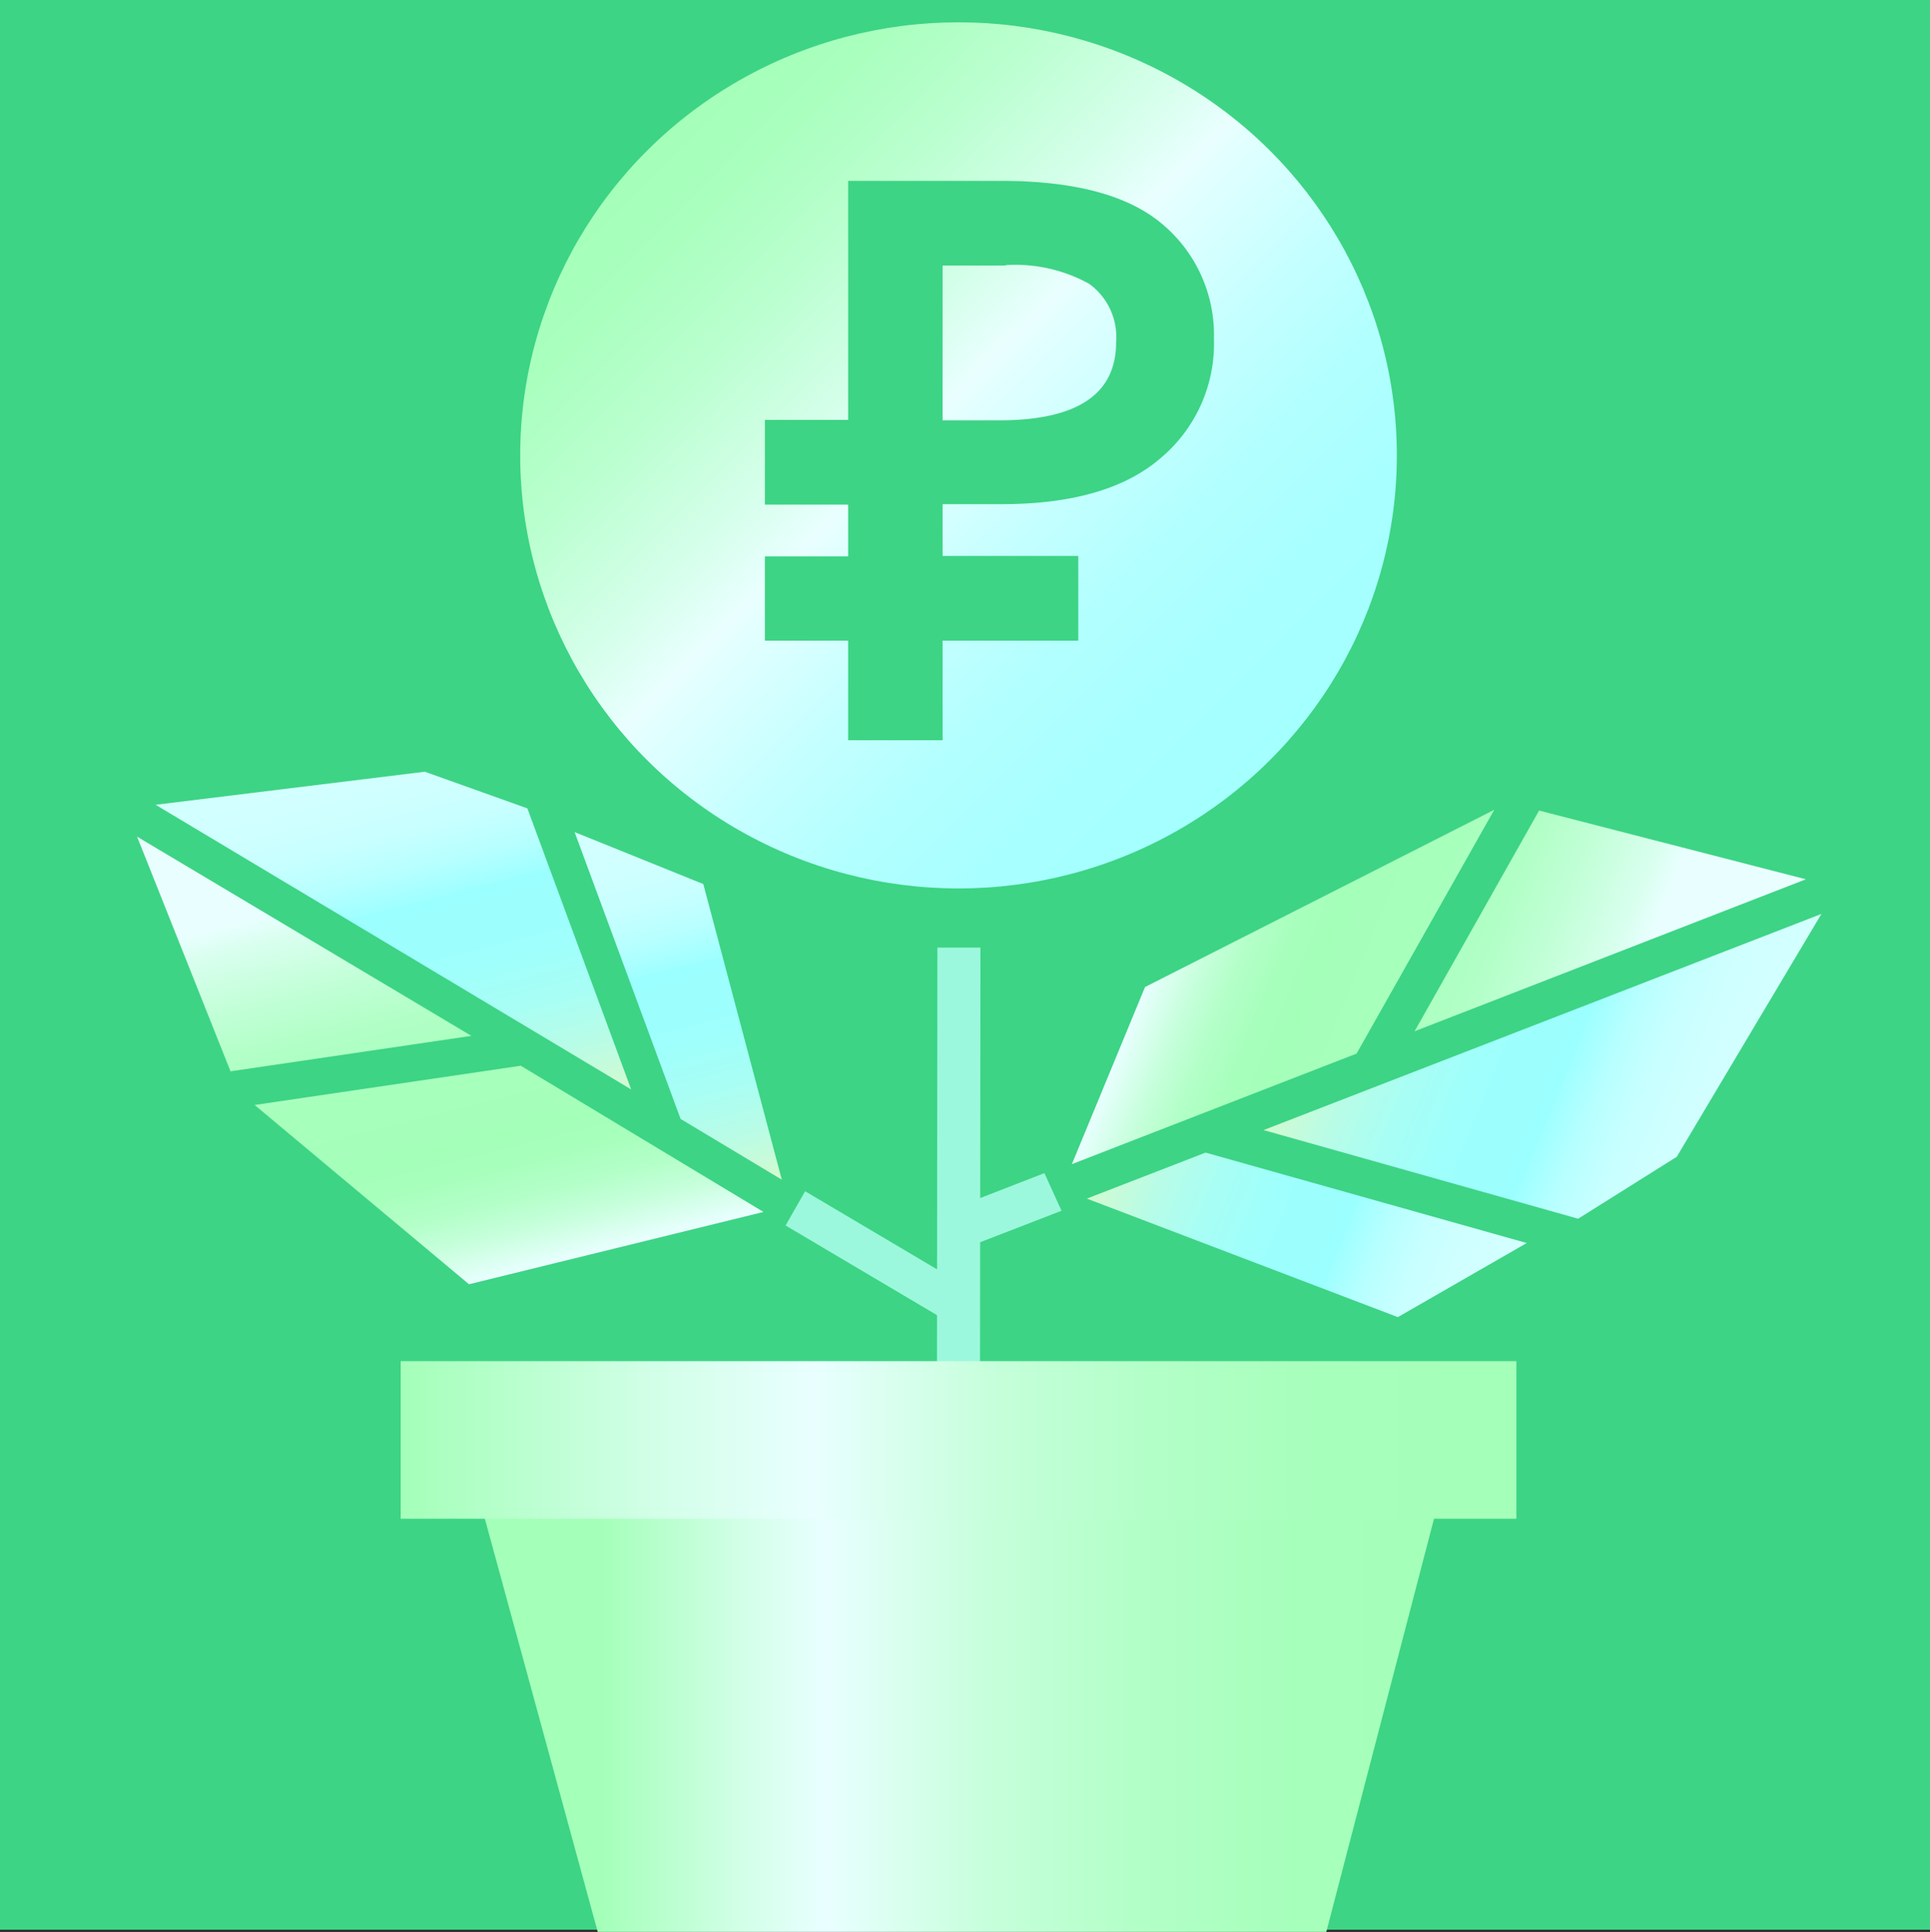
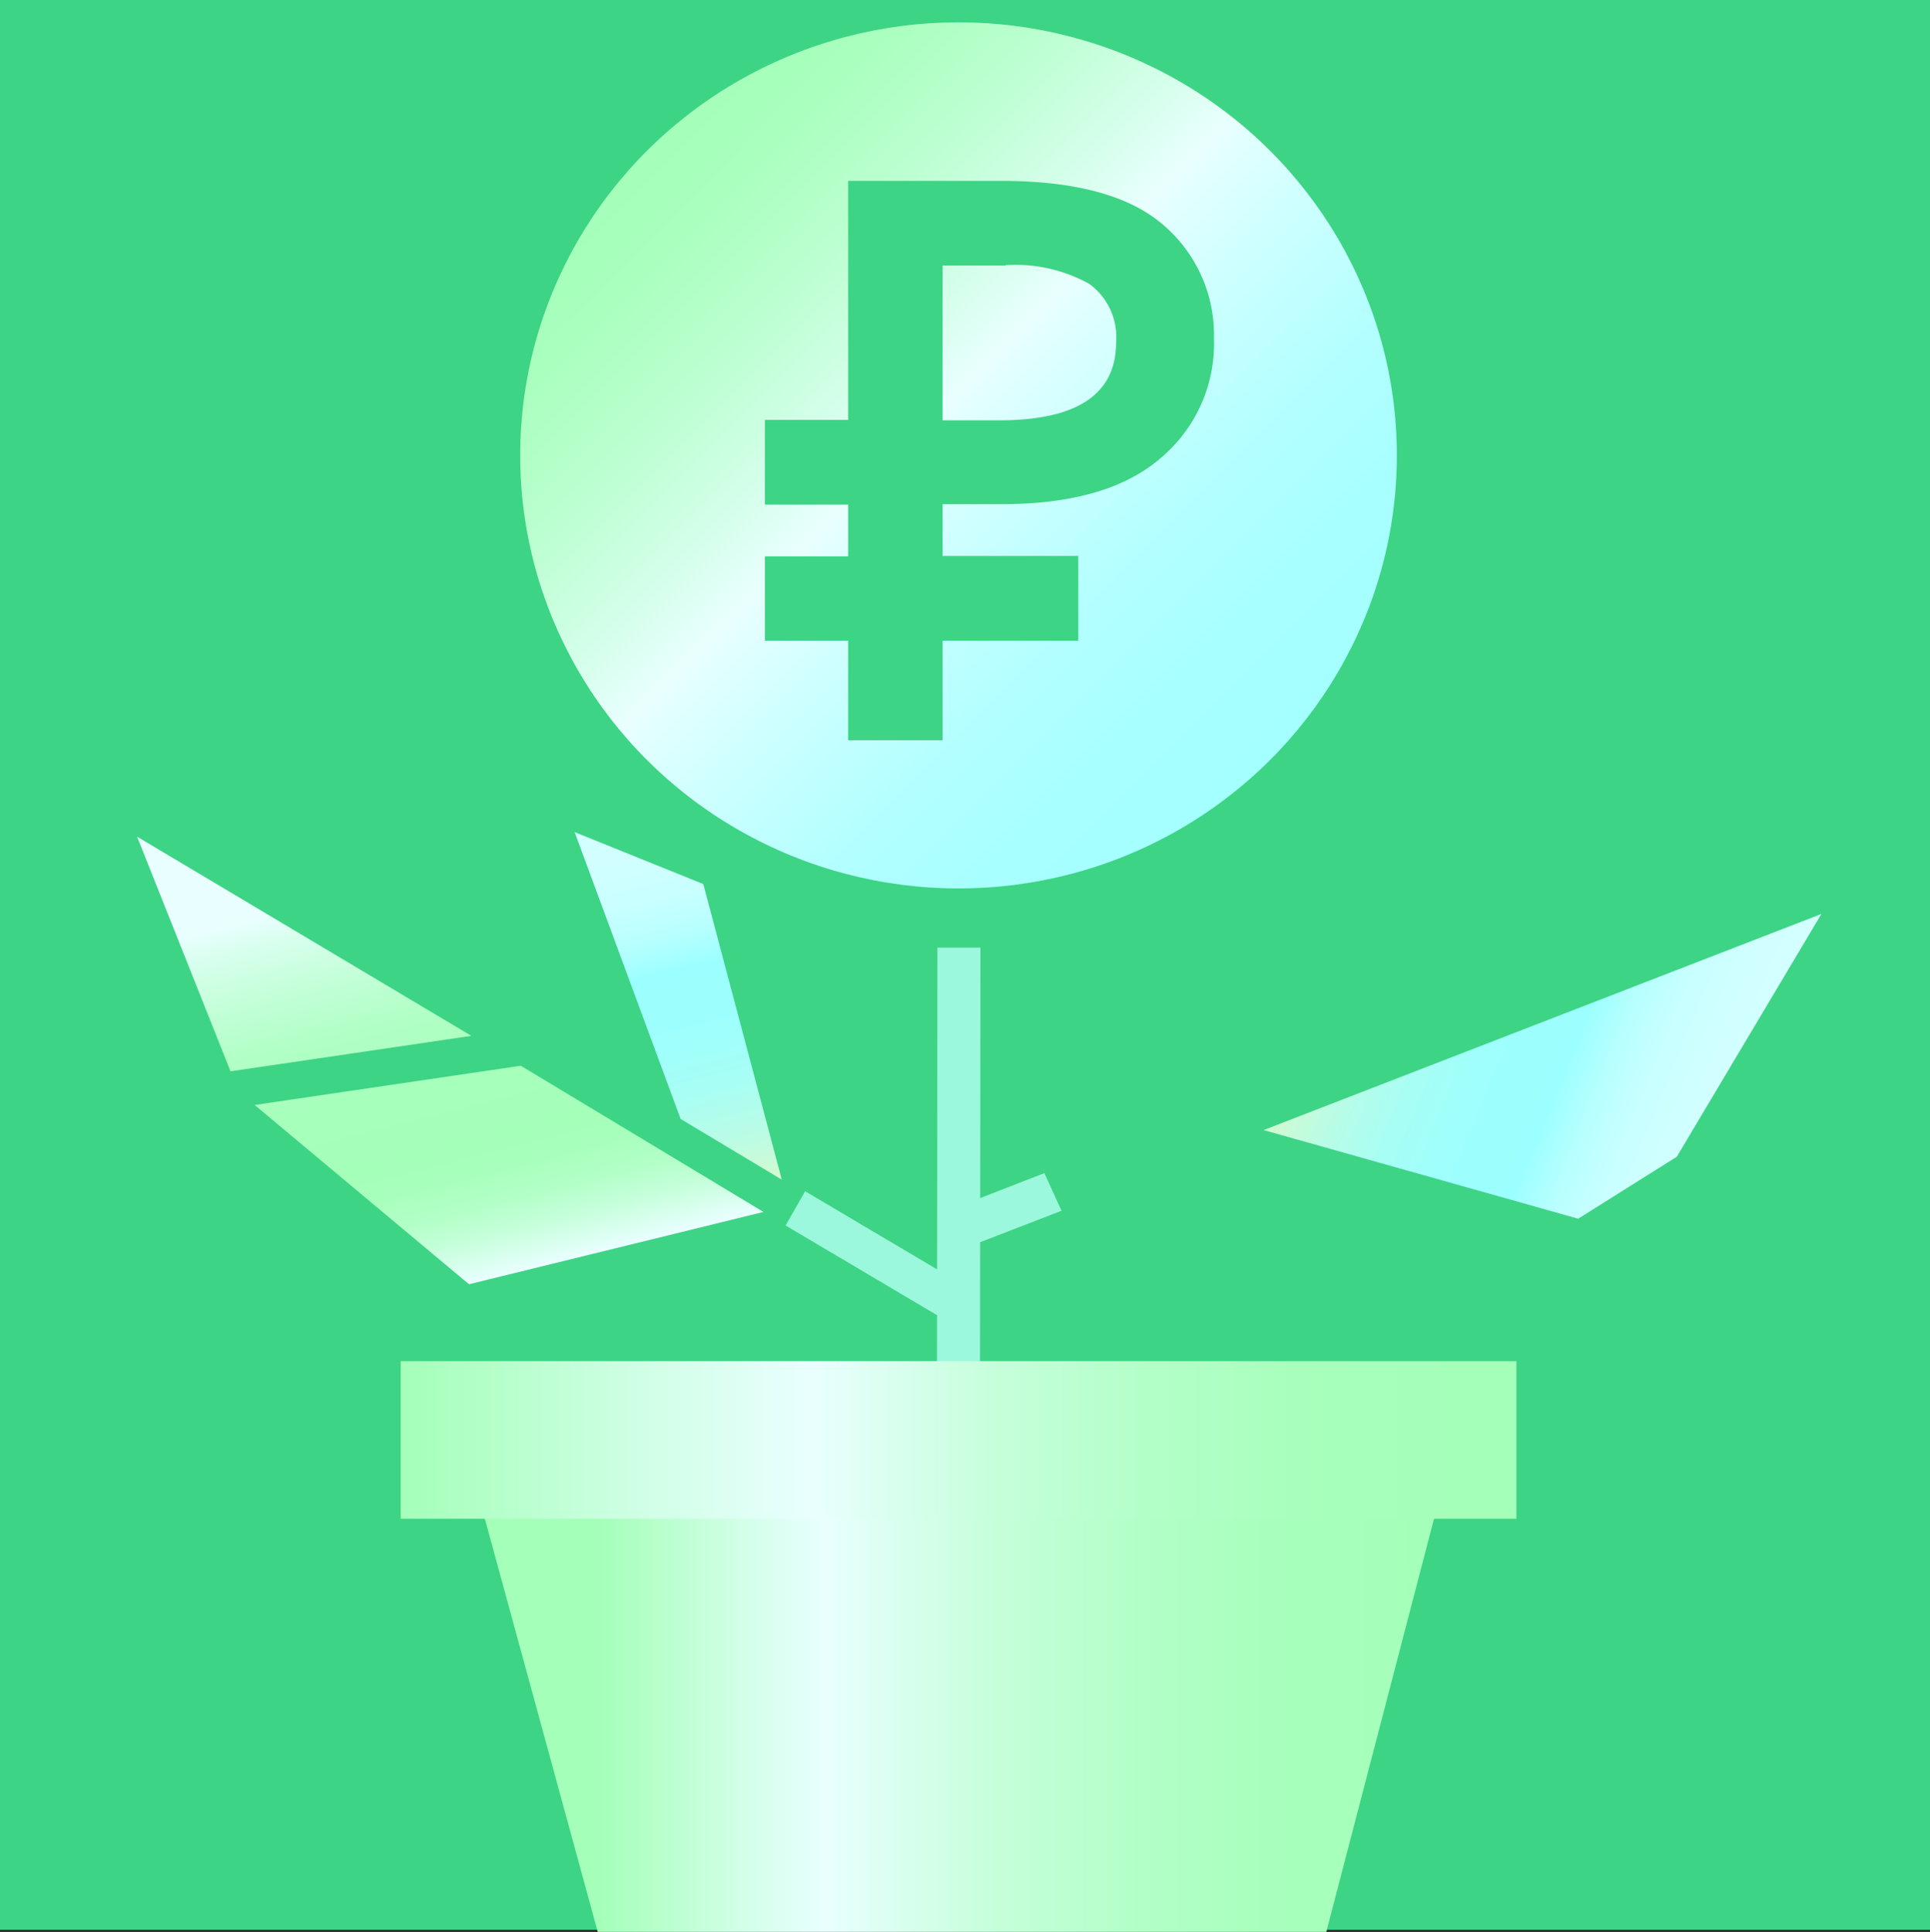
<svg xmlns="http://www.w3.org/2000/svg" xmlns:xlink="http://www.w3.org/1999/xlink" viewBox="0 0 96.87 96.99">
  <rect x="0" y="0" width="96.87" height="96.99" fill="#333333" stroke="none" />
  <defs>
    <style>.cls-1{fill:#3dd485;}.cls-2{fill:#9cf8dc;}.cls-3{fill:url(#linear-gradient);}.cls-4{fill:url(#linear-gradient-2);}.cls-5{fill:url(#linear-gradient-3);}.cls-6{fill:url(#linear-gradient-4);}.cls-7{fill:url(#linear-gradient-5);}.cls-8{fill:url(#linear-gradient-6);}.cls-9{fill:url(#linear-gradient-7);}.cls-10{fill:url(#linear-gradient-8);}.cls-11{fill:url(#linear-gradient-9);}</style>
    <linearGradient id="linear-gradient" x1="22.36" y1="83" x2="73.86" y2="83" gradientUnits="userSpaceOnUse">
      <stop offset="0.15" stop-color="#a4ffb9" />
      <stop offset="0.29" stop-color="#d2ffe8" />
      <stop offset="0.37" stop-color="#e9ffff" />
      <stop offset="0.41" stop-color="#e0fff6" />
      <stop offset="0.53" stop-color="#c6ffdb" />
      <stop offset="0.67" stop-color="#b3ffc8" />
      <stop offset="0.8" stop-color="#a8ffbd" />
      <stop offset="0.95" stop-color="#a4ffb9" />
    </linearGradient>
    <linearGradient id="linear-gradient-2" x1="143.42" y1="105.66" x2="172.12" y2="105.66" gradientTransform="translate(-33.7 -106.32) rotate(22.29)" gradientUnits="userSpaceOnUse">
      <stop offset="0" stop-color="#e9ffff" />
      <stop offset="0.02" stop-color="#e0fff6" />
      <stop offset="0.08" stop-color="#c6ffdb" />
      <stop offset="0.14" stop-color="#b3ffc8" />
      <stop offset="0.2" stop-color="#a8ffbd" />
      <stop offset="0.26" stop-color="#a4ffb9" />
      <stop offset="0.41" stop-color="#a7ffbc" />
      <stop offset="0.53" stop-color="#b1ffc6" />
      <stop offset="0.63" stop-color="#c2ffd7" />
      <stop offset="0.74" stop-color="#d9ffef" />
      <stop offset="0.79" stop-color="#e9ffff" />
    </linearGradient>
    <linearGradient id="linear-gradient-3" x1="144.81" y1="117.41" x2="166.09" y2="117.41" gradientTransform="translate(-33.7 -106.32) rotate(22.29)" gradientUnits="userSpaceOnUse">
      <stop offset="0" stop-color="#d5face" />
      <stop offset="0.02" stop-color="#cffbd3" />
      <stop offset="0.14" stop-color="#b8fce6" />
      <stop offset="0.27" stop-color="#a8fef4" />
      <stop offset="0.41" stop-color="#9efffc" />
      <stop offset="0.59" stop-color="#9bffff" />
      <stop offset="0.6" stop-color="#a0ffff" />
      <stop offset="0.68" stop-color="#b7ffff" />
      <stop offset="0.77" stop-color="#c7ffff" />
      <stop offset="0.87" stop-color="#d0ffff" />
      <stop offset="1" stop-color="#d3ffff" />
    </linearGradient>
    <linearGradient id="linear-gradient-4" x1="151.71" y1="103.69" x2="173.51" y2="103.69" xlink:href="#linear-gradient-3" />
    <linearGradient id="linear-gradient-5" x1="493.96" y1="-398.63" x2="519.95" y2="-398.63" gradientTransform="translate(533.98 444.31) rotate(-104.28)" xlink:href="#linear-gradient-2" />
    <linearGradient id="linear-gradient-6" x1="495.25" y1="-387.32" x2="514.72" y2="-387.32" gradientTransform="translate(533.98 444.31) rotate(-104.28)" xlink:href="#linear-gradient-3" />
    <linearGradient id="linear-gradient-7" x1="501.51" y1="-400.45" x2="521.24" y2="-400.45" gradientTransform="translate(533.98 444.31) rotate(-104.28)" xlink:href="#linear-gradient-3" />
    <linearGradient id="linear-gradient-8" x1="32.64" y1="7.4" x2="63.58" y2="38.33" gradientUnits="userSpaceOnUse">
      <stop offset="0" stop-color="#a4ffb9" />
      <stop offset="0.1" stop-color="#aaffbf" />
      <stop offset="0.22" stop-color="#baffcf" />
      <stop offset="0.36" stop-color="#d4ffea" />
      <stop offset="0.45" stop-color="#e9ffff" />
      <stop offset="0.48" stop-color="#e1ffff" />
      <stop offset="0.61" stop-color="#c6ffff" />
      <stop offset="0.73" stop-color="#b3ffff" />
      <stop offset="0.86" stop-color="#a8ffff" />
      <stop offset="0.99" stop-color="#a4ffff" />
    </linearGradient>
    <linearGradient id="linear-gradient-9" x1="20.11" y1="72.28" x2="76.11" y2="72.28" gradientUnits="userSpaceOnUse">
      <stop offset="0" stop-color="#a4ffb9" />
      <stop offset="0.23" stop-color="#d2ffe8" />
      <stop offset="0.37" stop-color="#e9ffff" />
      <stop offset="0.41" stop-color="#e0fff6" />
      <stop offset="0.53" stop-color="#c6ffdb" />
      <stop offset="0.67" stop-color="#b3ffc8" />
      <stop offset="0.8" stop-color="#a8ffbd" />
      <stop offset="0.95" stop-color="#a4ffb9" />
    </linearGradient>
  </defs>
  <g id="Layer_2" data-name="Layer 2">
    <g id="Layer_1-2" data-name="Layer 1">
      <rect class="cls-1" width="96.87" height="96.87" />
      <polygon class="cls-2" points="47.05 47.57 47.01 86 49.17 85.81 49.21 47.57 47.05 47.57" />
      <polygon class="cls-3" points="66.57 96.98 30 96.98 22.36 69.01 73.86 69.01 66.57 96.98" />
      <polygon class="cls-2" points="48.29 62.71 47.43 60.83 52.42 58.89 53.28 60.78 48.29 62.71" />
-       <path class="cls-4" d="M90.64,44.14,71,51.77l6.25-11.08ZM75,40.65l-17.53,8.9-3.67,8.89,14.29-5.55Z" />
-       <polygon class="cls-5" points="60.51 57.86 54.55 60.17 70.16 66.12 76.63 62.4 60.51 57.86" />
      <polygon class="cls-6" points="63.42 56.73 79.21 61.18 84.16 58.07 91.42 45.88 63.42 56.73" />
      <polygon class="cls-2" points="49.14 64.97 48.16 66.69 39.43 61.52 40.41 59.8 49.14 64.97" />
      <path class="cls-7" d="M6.88,42,23.66,52,11.57,53.78Zm5.9,13.47,10.76,9,14.78-3.63L26.14,53.5Z" />
      <polygon class="cls-8" points="34.16 56.17 39.24 59.22 35.3 44.38 28.84 41.77 34.16 56.17" />
-       <polygon class="cls-9" points="31.68 54.69 26.47 40.58 21.32 38.74 7.81 40.4 31.68 54.69" />
      <ellipse class="cls-10" cx="48.11" cy="22.86" rx="22" ry="21.74" />
      <rect class="cls-11" x="20.11" y="68.33" width="56" height="7.91" />
      <path class="cls-1" d="M38.39,25.33V21.08h4.18v-12c2.19,0,3.69,0,4.5,0l1.74,0,1.42,0c3.7,0,6.41.72,8.12,2.18A7.25,7.25,0,0,1,60.93,17a7.5,7.5,0,0,1-2.68,6q-2.67,2.31-8,2.31H47.31v2.6h6.81v4.25H47.31v5H42.57v-5H38.39V27.93h4.18v-2.6Zm12.08-12H47.31v7.77h2.84q5.87,0,5.87-3.92a3.3,3.3,0,0,0-1.35-2.93A7.65,7.65,0,0,0,50.47,13.31Z" />
    </g>
  </g>
</svg>